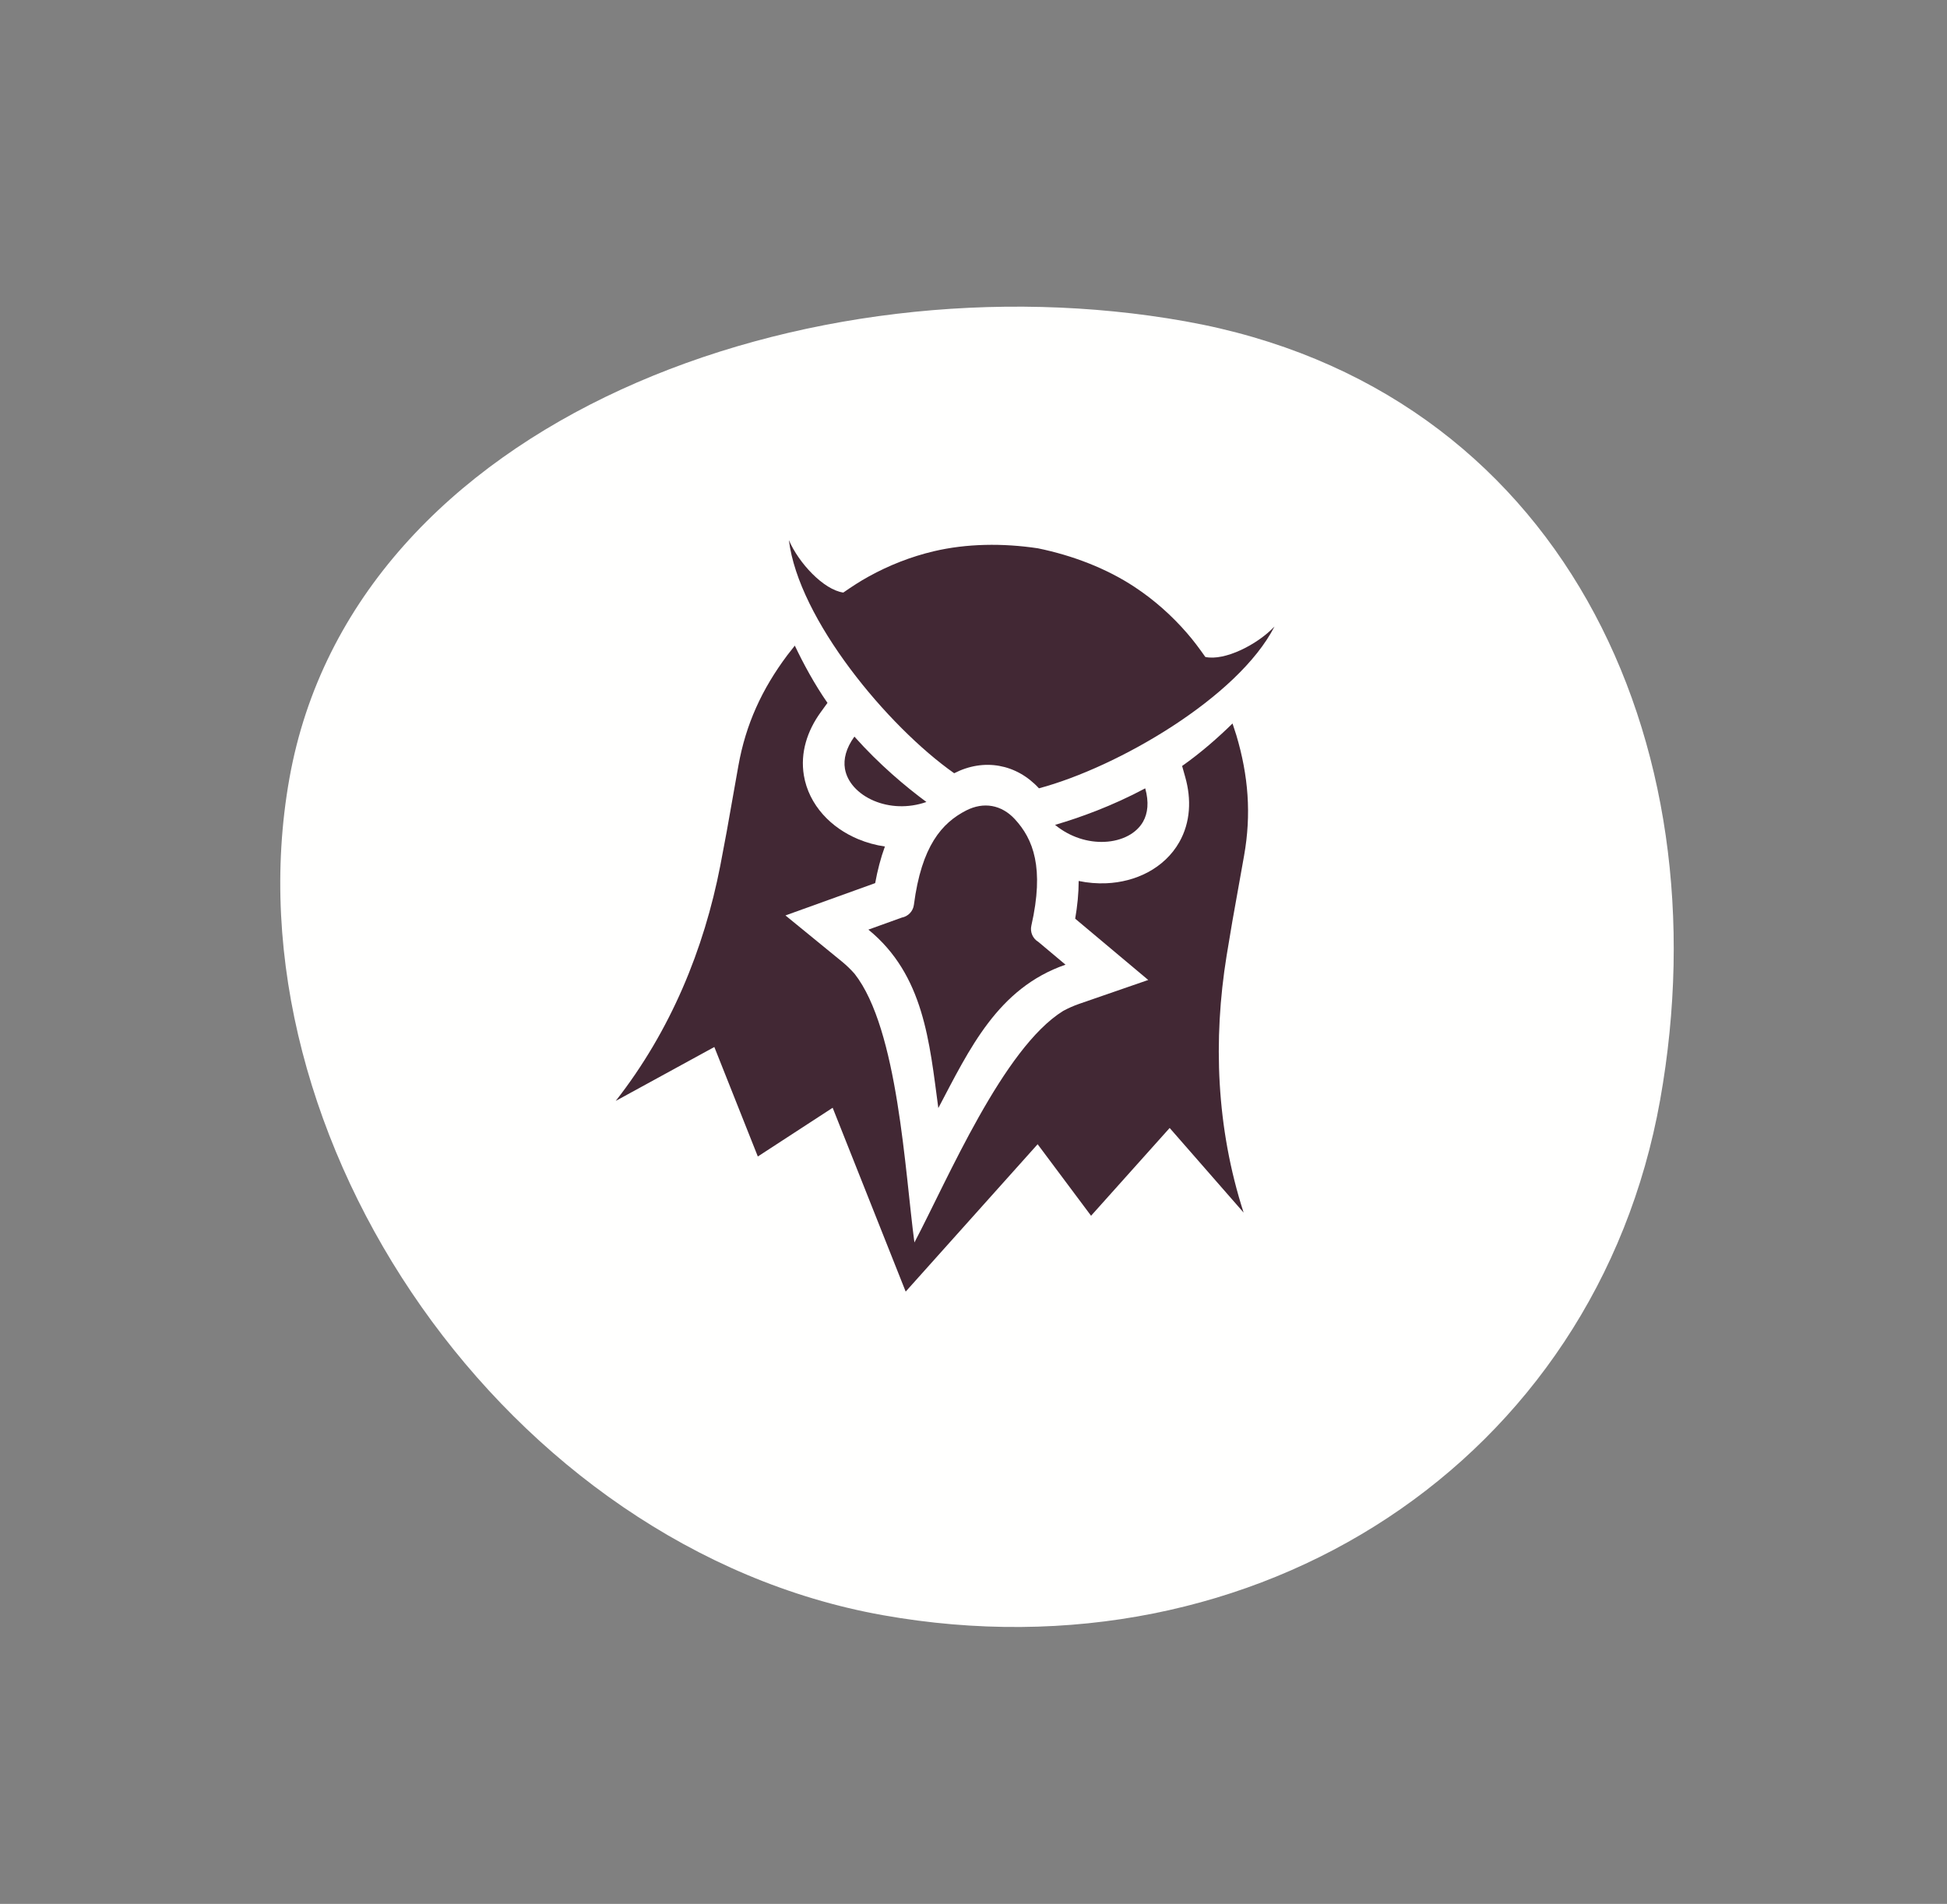
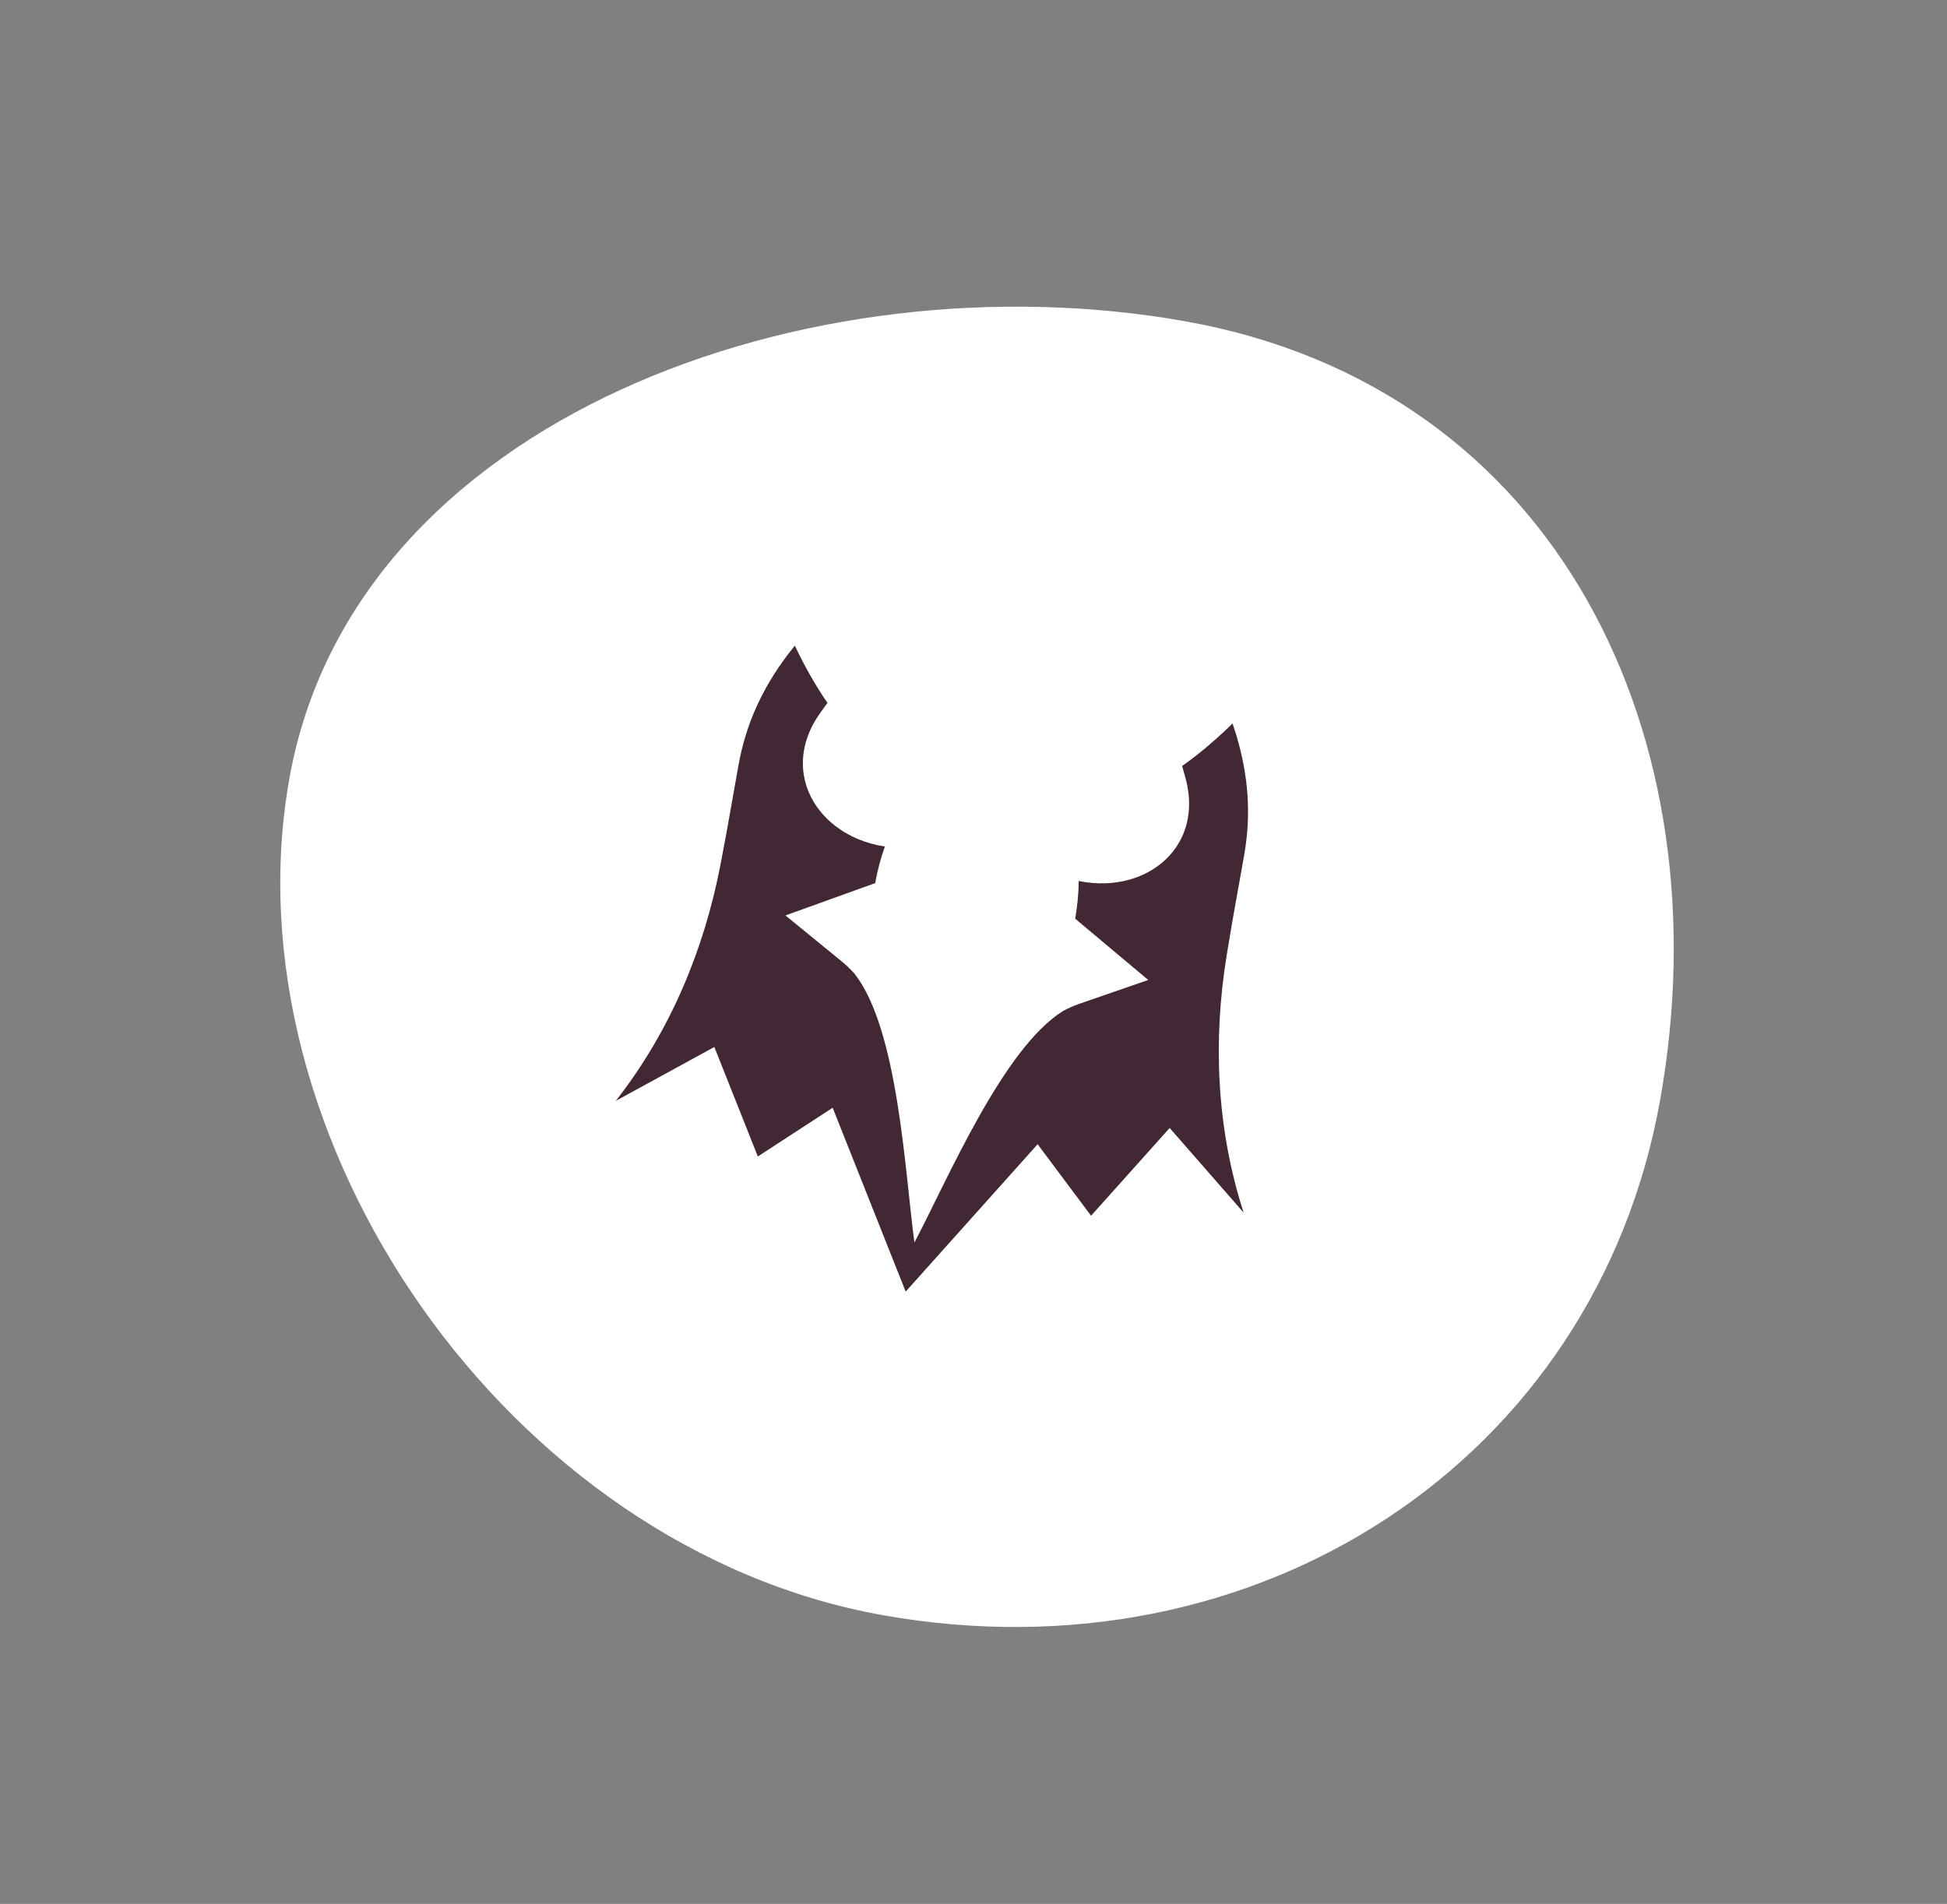
<svg xmlns="http://www.w3.org/2000/svg" width="136" height="133" viewBox="0 0 136 133" fill="none">
  <rect x="0" y="0" width="136" height="133" fill="#808080" stroke="none" />
  <path d="M115.963 76.839C111.47 102.025 87.819 117.496 61.66 112.83C35.501 108.164 15.723 79.561 20.216 54.376C24.709 29.19 56.632 17.779 82.79 22.445C108.949 27.111 120.455 51.653 115.963 76.839Z" fill="#FFFFFE" />
  <g clip-path="url(#clip0_260_142)">
-     <path fill-rule="evenodd" clip-rule="evenodd" d="M73.698 57.623C75.436 57.115 77.676 56.309 79.995 55.071C80.266 56.035 80.176 56.817 79.844 57.403C79.609 57.815 79.245 58.146 78.803 58.382C78.324 58.636 77.757 58.783 77.153 58.809C76.009 58.861 74.749 58.487 73.698 57.623M72.53 65.798L74.427 67.39C69.682 69.032 67.713 73.297 65.543 77.406C64.924 72.801 64.546 68.118 60.658 64.941L62.989 64.101C63.437 64.018 63.779 63.657 63.837 63.207C64.369 59.092 65.797 57.483 67.491 56.616C68.099 56.306 68.719 56.206 69.296 56.309C69.873 56.411 70.421 56.719 70.884 57.22C72.175 58.618 72.96 60.62 72.041 64.666C71.941 65.109 72.138 65.566 72.529 65.798L72.53 65.798ZM72.499 38.303C74.932 38.803 77.298 39.711 79.26 41.009C80.62 41.908 81.844 42.994 82.909 44.222C83.39 44.776 83.774 45.298 84.194 45.894C85.56 46.185 87.839 45.022 89.025 43.766C86.488 48.719 78.064 53.603 72.573 55.069C72.571 55.068 72.57 55.067 72.569 55.066C71.782 54.212 70.82 53.684 69.796 53.502C68.773 53.319 67.688 53.484 66.655 54.014C66.653 54.014 66.652 54.015 66.65 54.016C62 50.746 55.778 43.256 55.105 37.732C55.784 39.32 57.522 41.198 58.905 41.395C59.504 40.981 60.045 40.623 60.688 40.269C62.111 39.484 63.634 38.886 65.22 38.511C67.51 37.97 70.044 37.934 72.499 38.303ZM64.712 56.025C63.256 54.948 61.431 53.419 59.681 51.457C59.094 52.268 58.909 53.034 59.019 53.698C59.097 54.166 59.324 54.602 59.658 54.976C60.02 55.38 60.502 55.714 61.059 55.946C62.116 56.389 63.427 56.473 64.711 56.024" fill="#422834" />
    <path fill-rule="evenodd" clip-rule="evenodd" d="M82.573 53.508C83.893 52.581 85.102 51.511 86.093 50.54L86.362 51.367C87.2 54.183 87.416 56.878 86.9 59.776L86.079 64.374L85.68 66.762C84.732 72.631 84.951 78.777 86.868 84.708L81.702 78.797L76.212 84.929L72.48 79.933L63.263 90.228L58.162 77.386L52.935 80.789L49.897 73.14L43.009 76.907C46.853 72.001 49.178 66.306 50.313 60.471L50.761 58.092L51.577 53.493C52.092 50.595 53.224 48.14 54.982 45.786L55.519 45.102C56.115 46.355 56.88 47.776 57.8 49.102L57.321 49.763C56.392 51.047 55.887 52.578 56.151 54.167C56.321 55.191 56.797 56.127 57.488 56.9C58.158 57.651 59.008 58.227 59.935 58.616C60.54 58.869 61.17 59.041 61.811 59.135C61.514 59.947 61.294 60.806 61.132 61.692L54.865 63.95L58.817 67.179C59.132 67.438 59.426 67.721 59.695 68.027C62.737 71.904 63.209 81.858 63.873 86.796C66.198 82.389 70.074 73.21 74.266 70.619C74.624 70.425 74.998 70.26 75.383 70.126L80.206 68.458L75.103 64.177C75.256 63.289 75.346 62.408 75.347 61.542C75.981 61.676 76.632 61.731 77.287 61.702C78.291 61.657 79.287 61.409 80.176 60.936C81.091 60.449 81.861 59.734 82.373 58.832C83.168 57.432 83.223 55.821 82.793 54.294L82.572 53.508L82.573 53.508Z" fill="#422834" />
  </g>
  <defs>
    <clipPath id="clip0_260_142">
      <rect width="44.547" height="52.74" fill="white" transform="translate(50.57 34.402) rotate(10.086)" />
    </clipPath>
  </defs>
</svg>